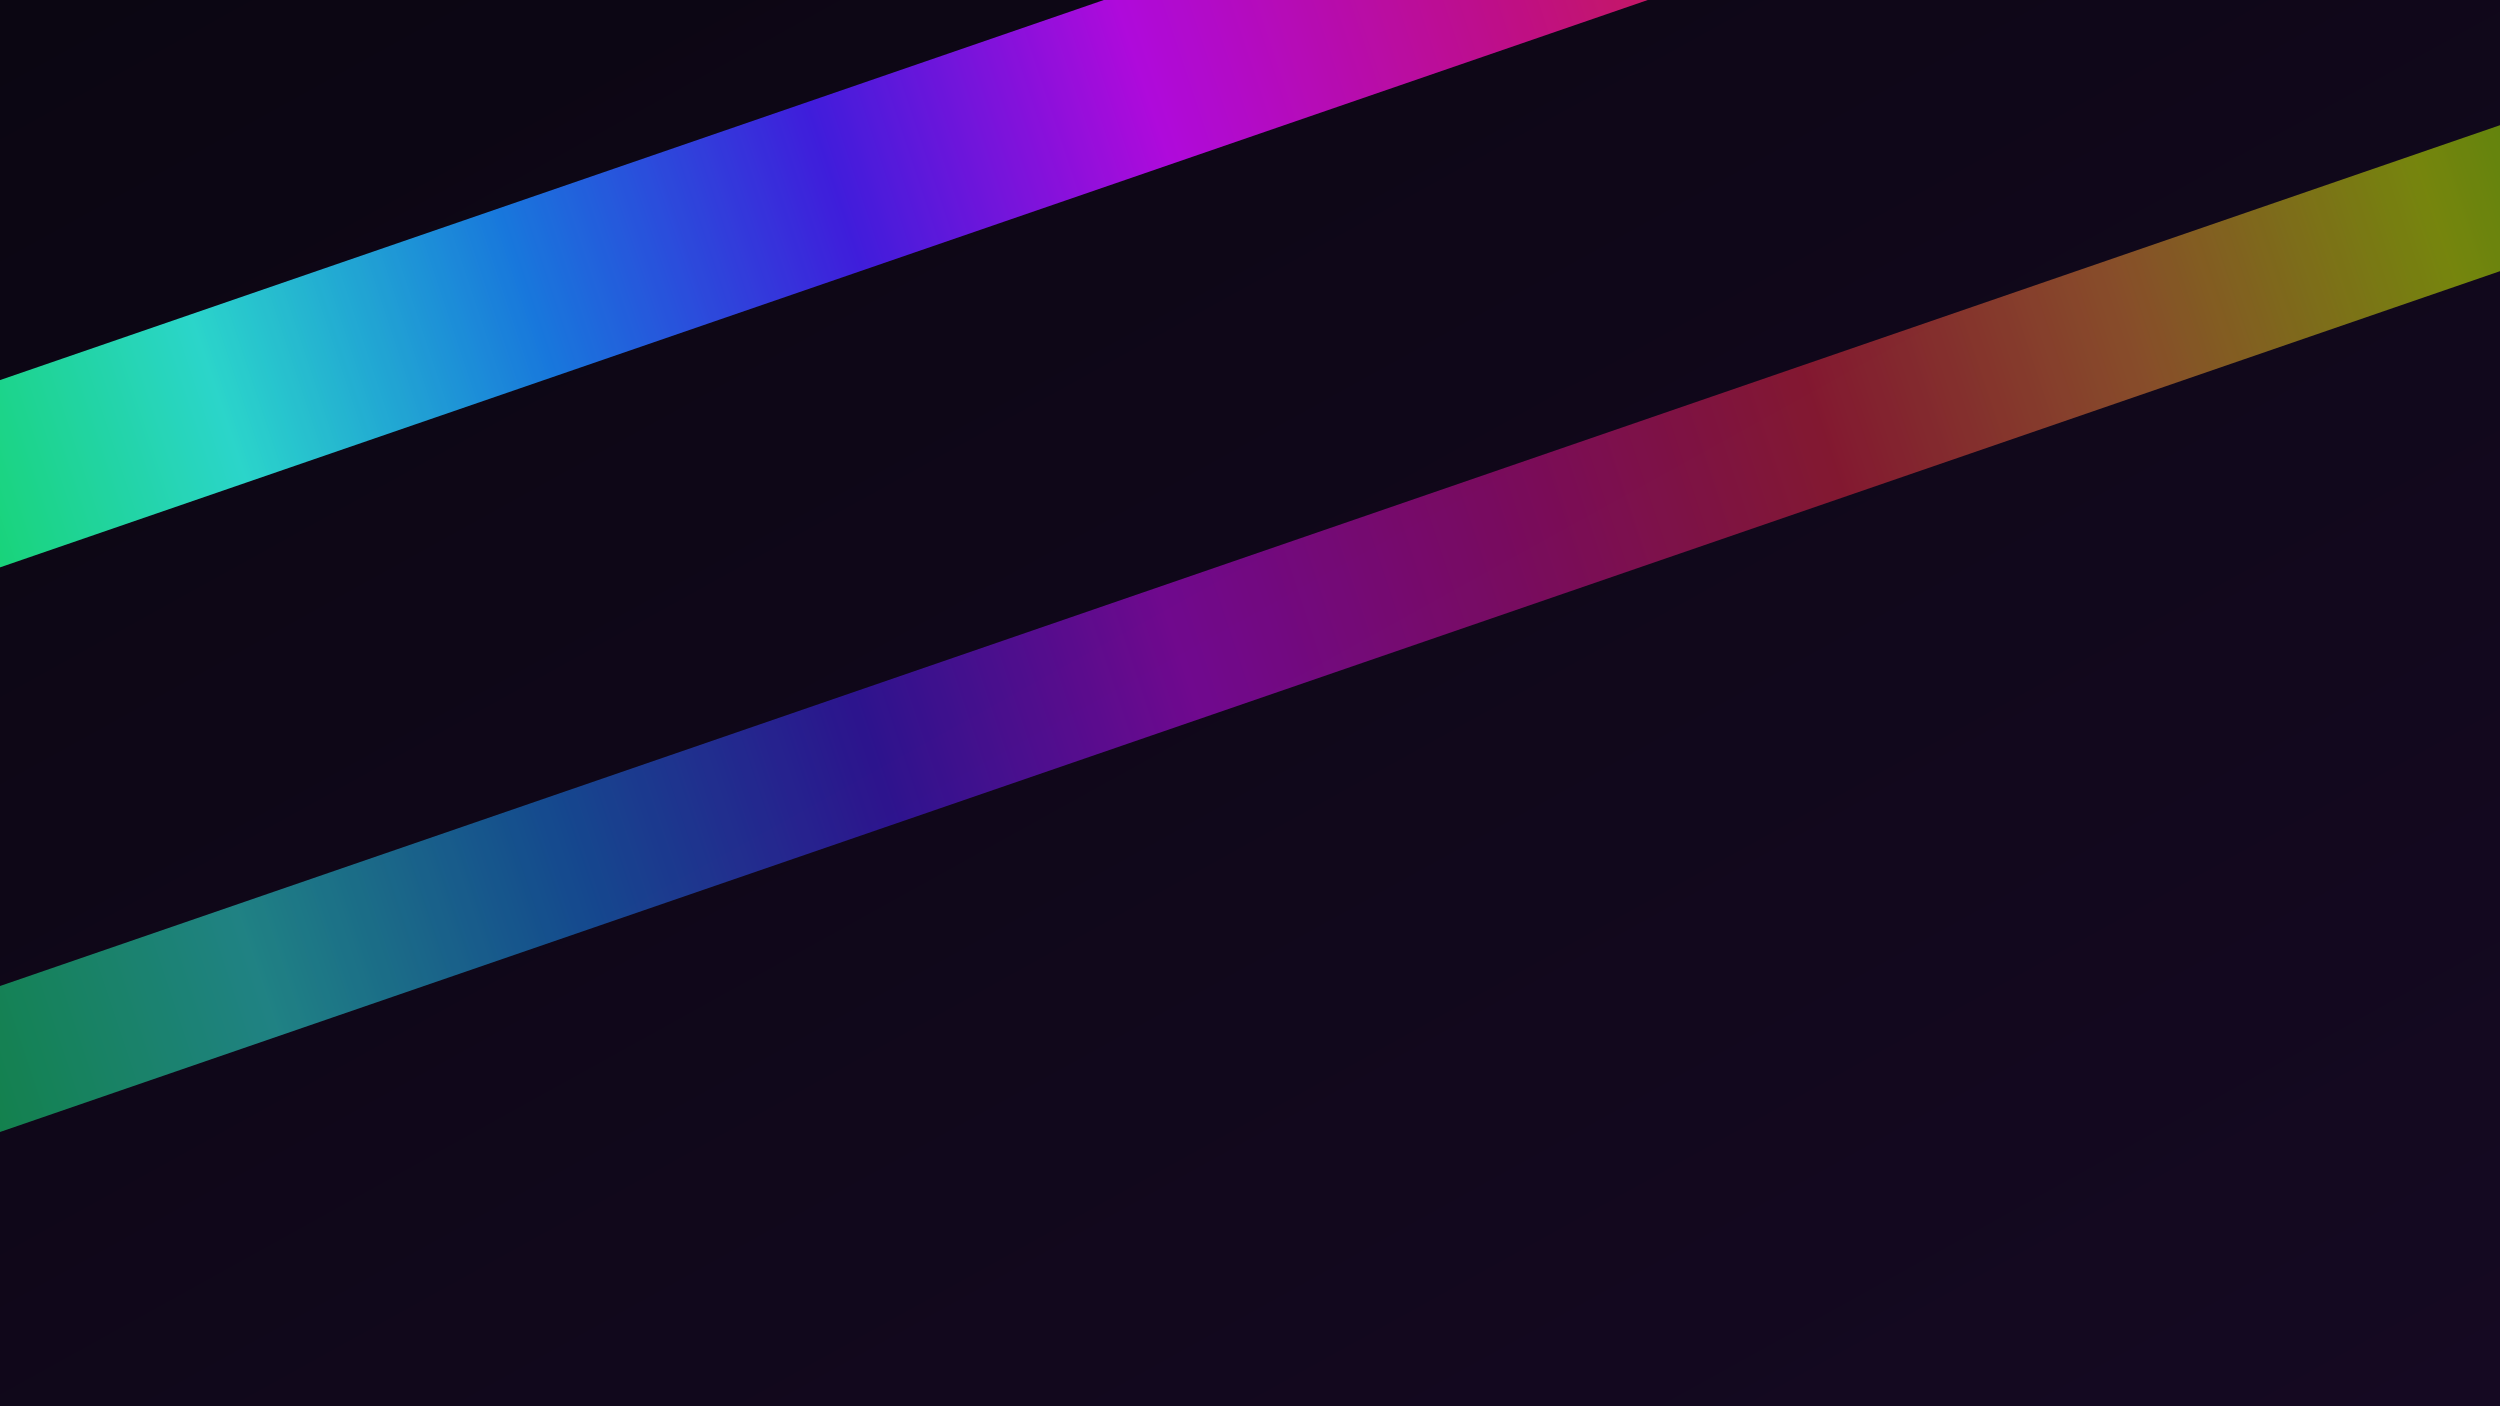
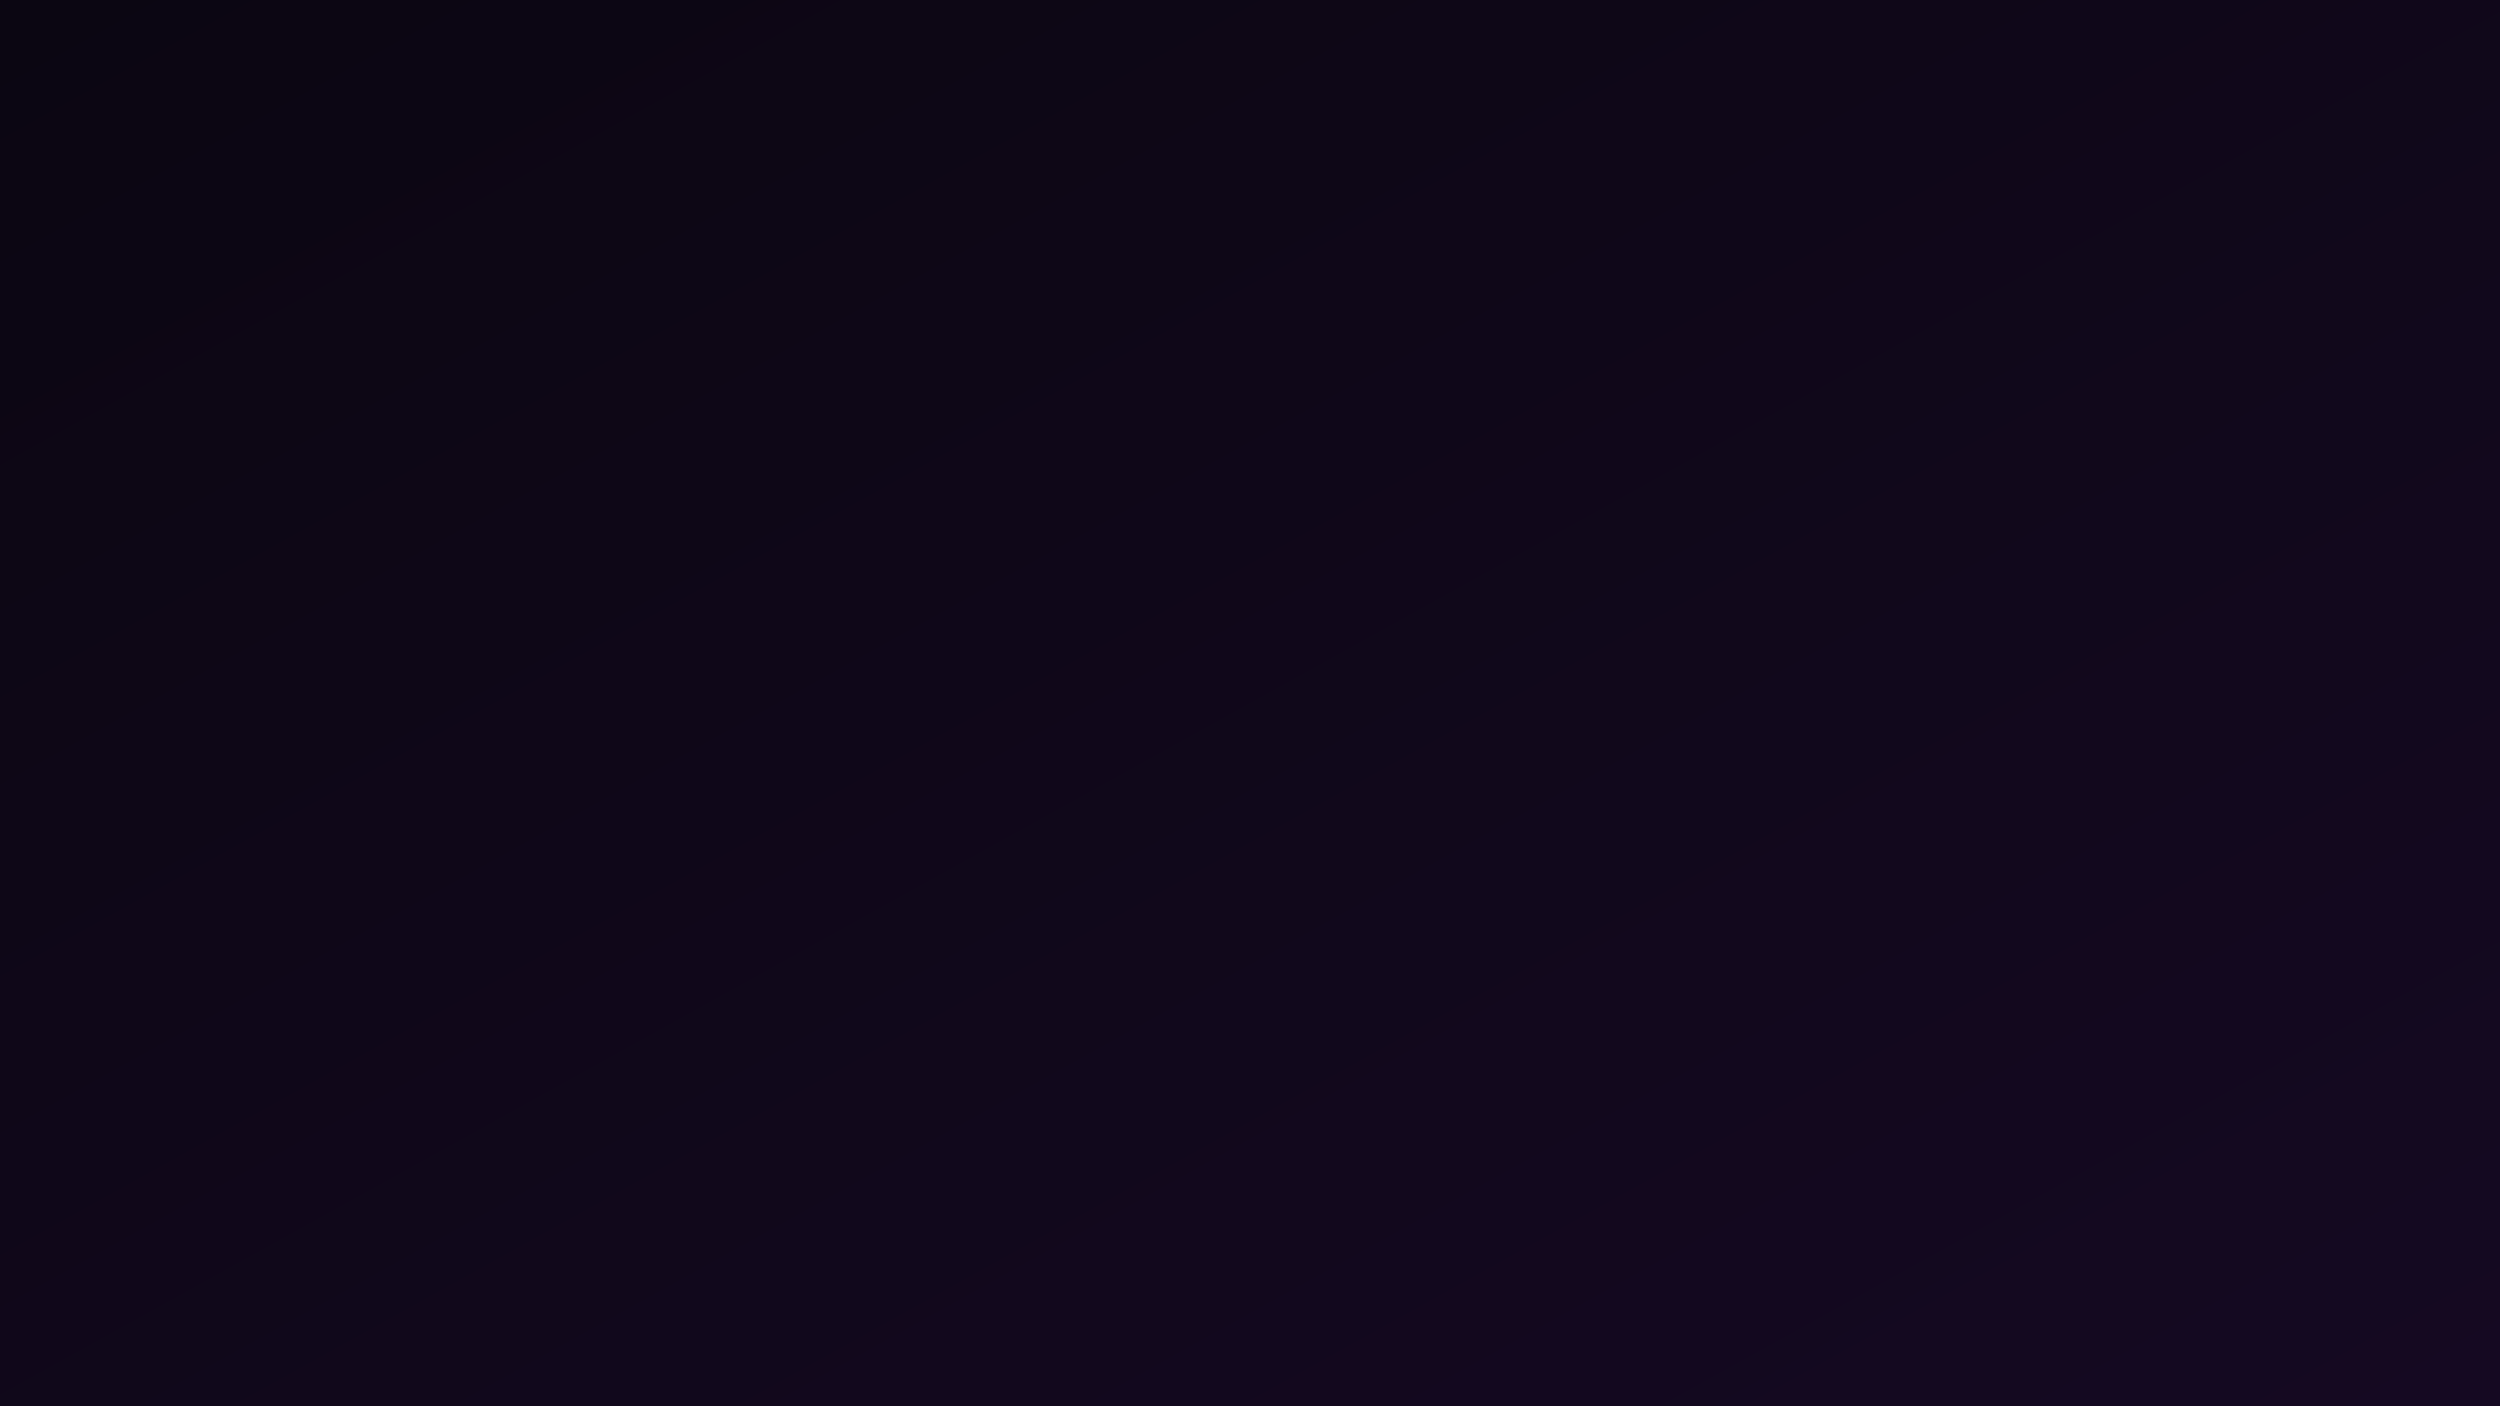
<svg xmlns="http://www.w3.org/2000/svg" width="1920" height="1080" viewBox="0 0 1920 1080">
  <rect x="0" y="0" width="1920" height="1080" fill="#333333" stroke="none" />
  <defs>
    <linearGradient id="bg" x1="0" y1="0" x2="1" y2="1">
      <stop offset="0%" stop-color="#0B0612" />
      <stop offset="100%" stop-color="#150922" />
    </linearGradient>
    <linearGradient id="st" x1="0" y1="0" x2="1" y2="0">
      <stop offset="0%" stop-color="#15f774" />
      <stop offset="11%" stop-color="#30f9ea" />
      <stop offset="22%" stop-color="#1a8bff" />
      <stop offset="33%" stop-color="#4821fe" />
      <stop offset="44%" stop-color="#cb0bfe" />
      <stop offset="56%" stop-color="#dd0f9d" />
      <stop offset="67%" stop-color="#ef2845" />
      <stop offset="78%" stop-color="#f99038" />
      <stop offset="89%" stop-color="#d6fe00" />
      <stop offset="100%" stop-color="#55ec02" />
    </linearGradient>
  </defs>
  <rect width="100%" height="100%" fill="url(#bg)" />
  <g opacity="0.85">
-     <rect x="-200" y="276" width="2300" height="136" fill="url(#st)" transform="rotate(-19 0 0)" />
-     <rect x="-320" y="716" width="2300" height="106" fill="url(#st)" transform="rotate(-19 0 0)" opacity="0.6" />
-   </g>
+     </g>
</svg>